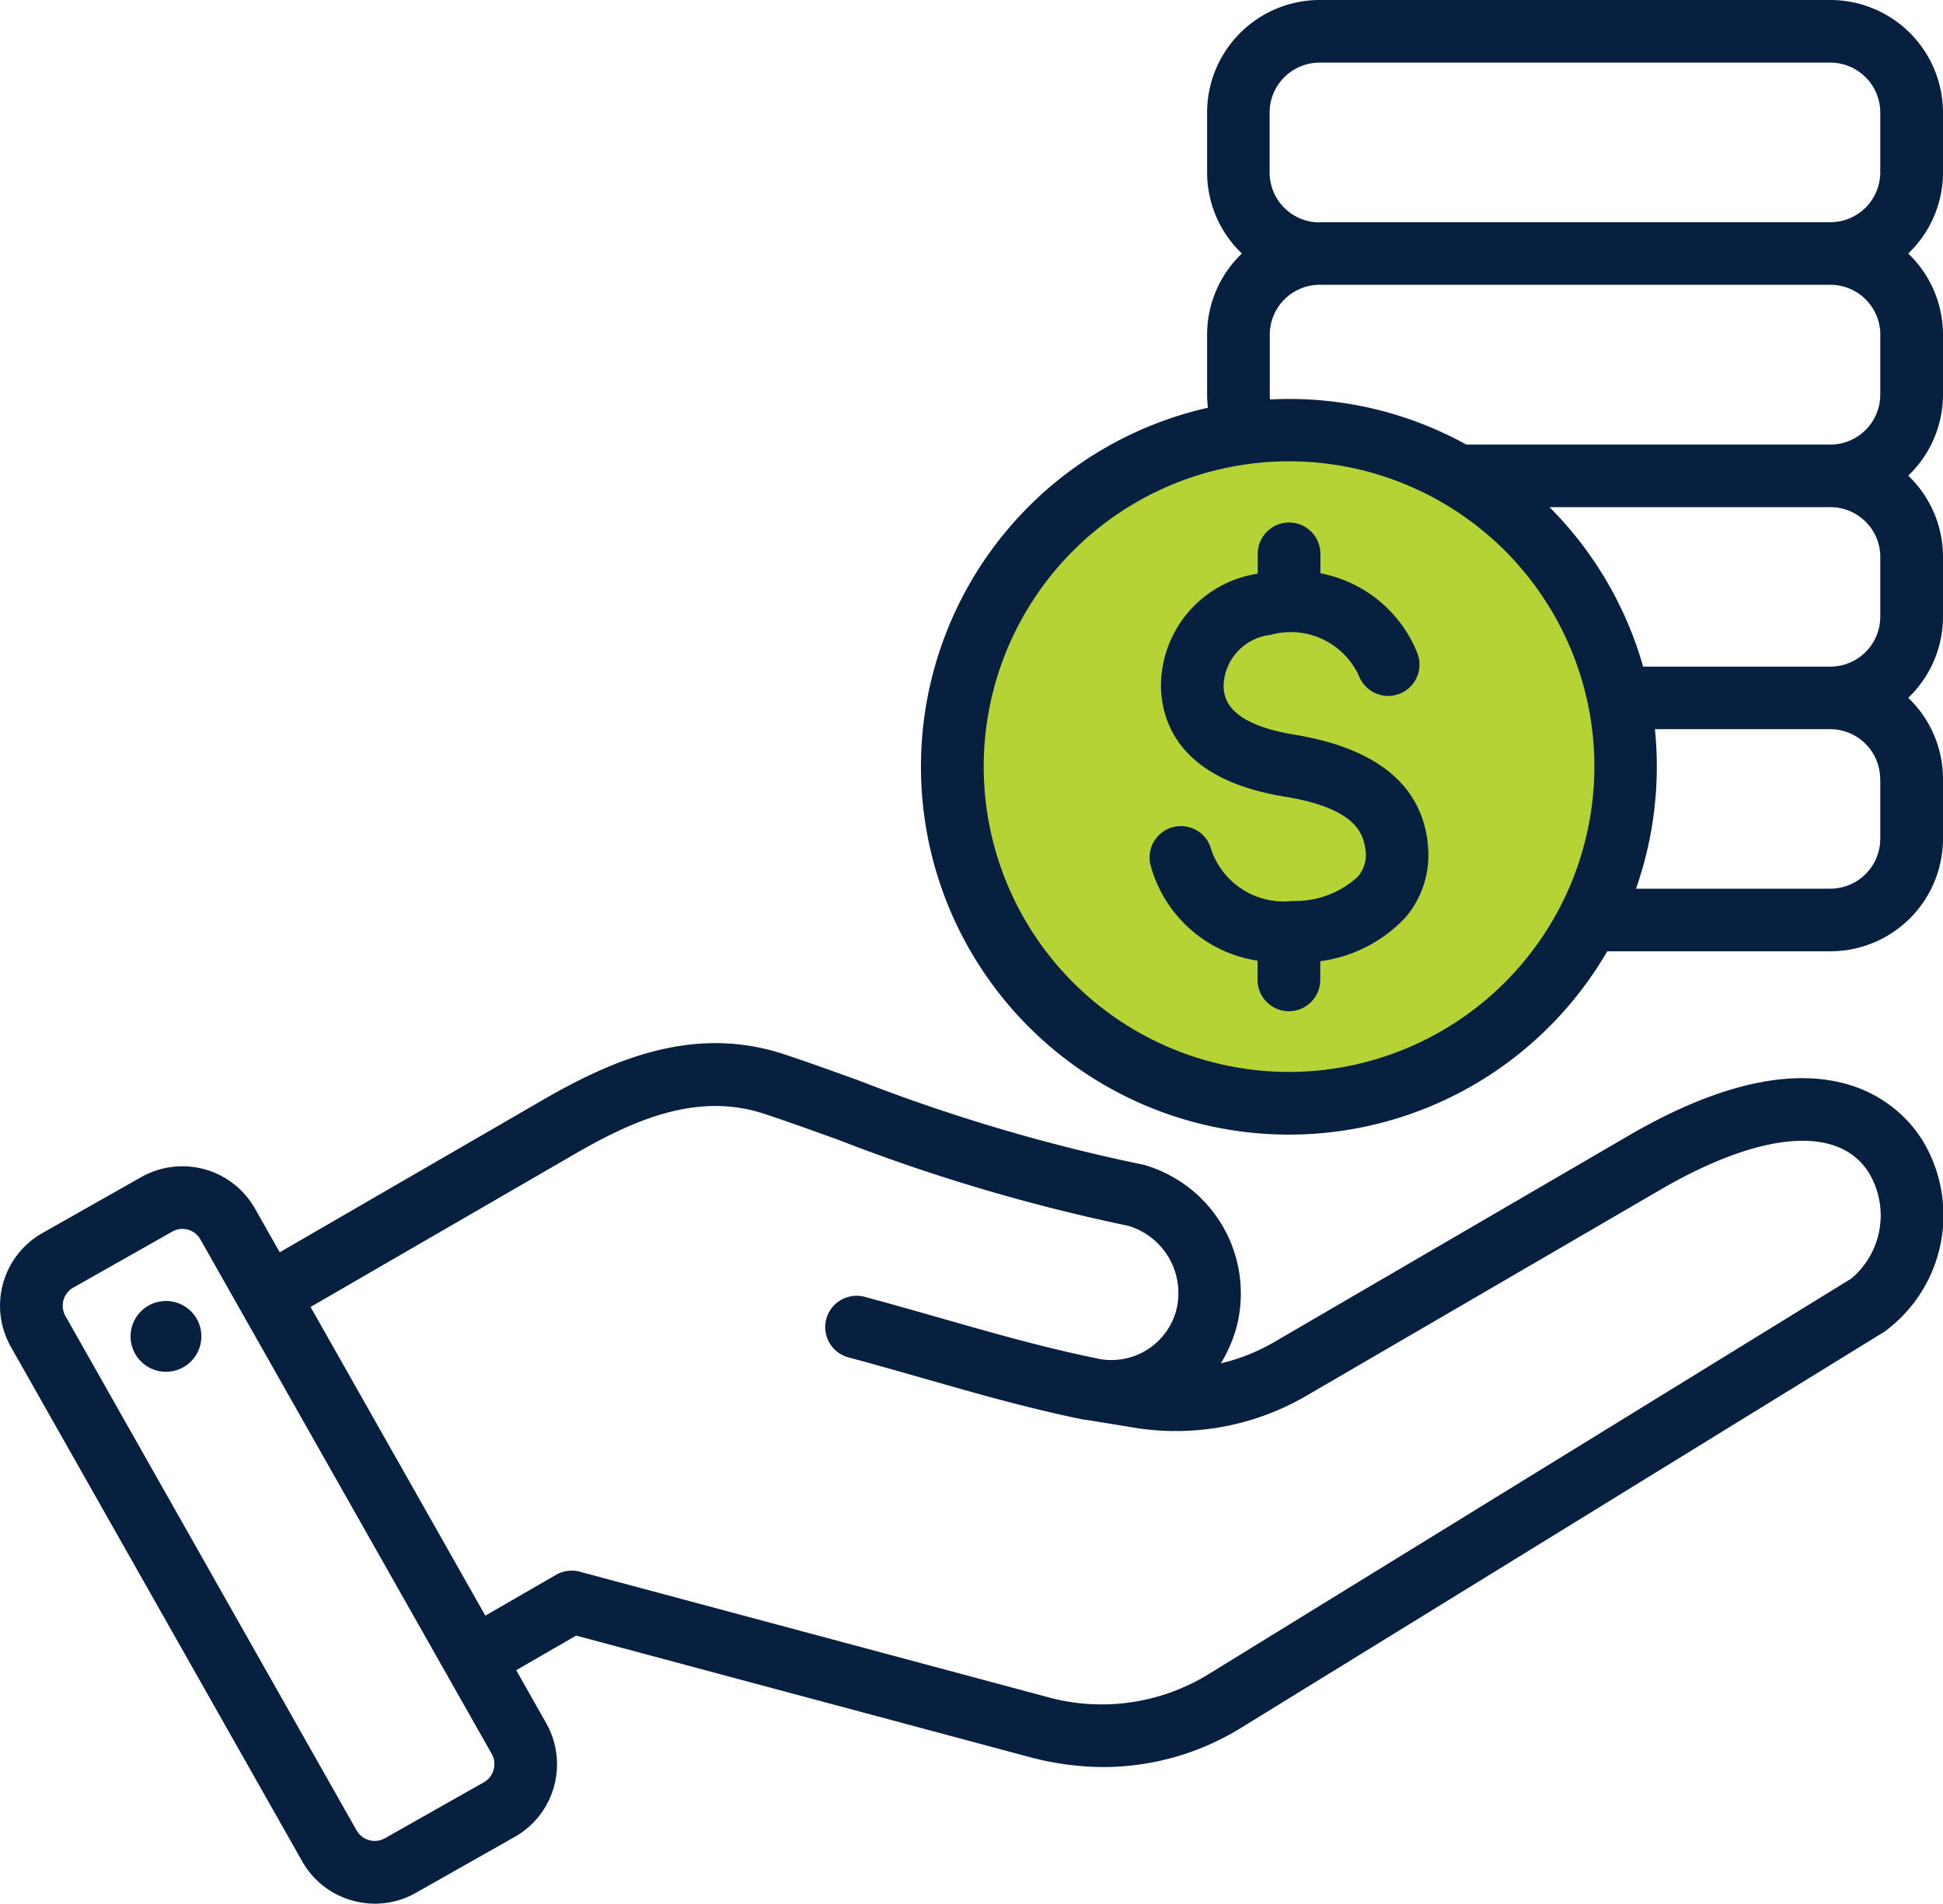
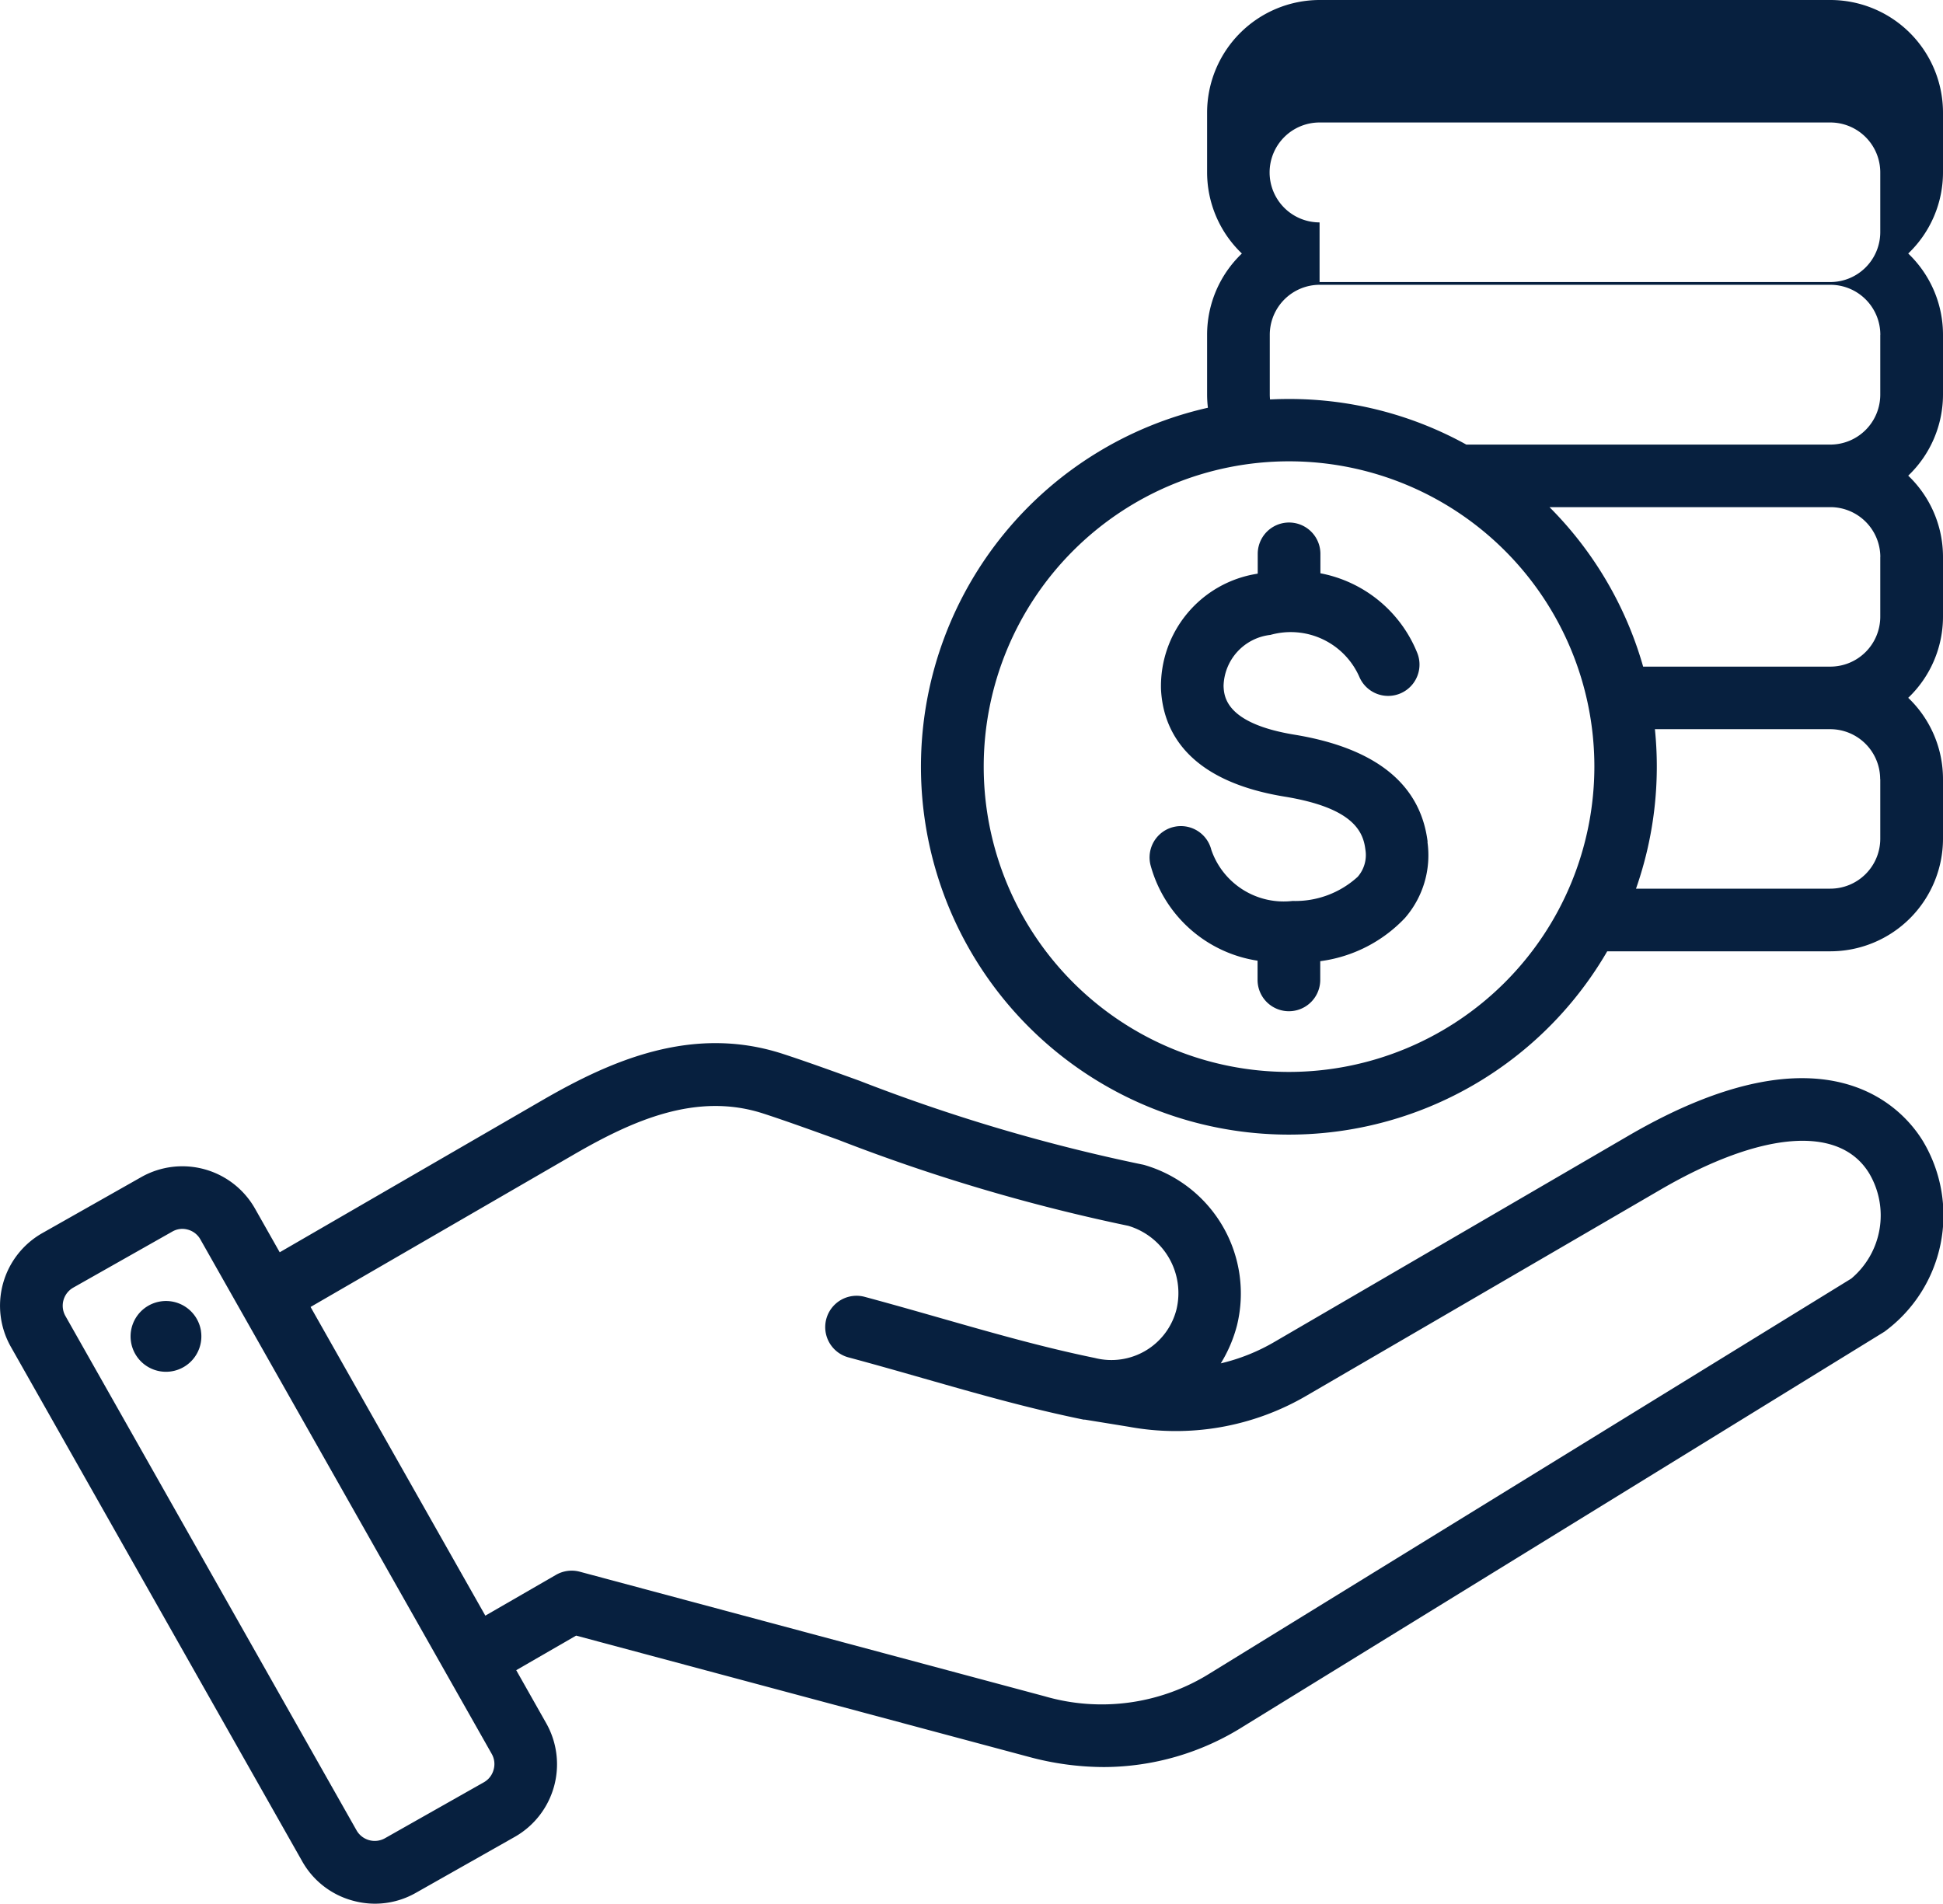
<svg xmlns="http://www.w3.org/2000/svg" width="70" height="68.589" viewBox="0 0 70 68.589">
  <g id="Group_9702" data-name="Group 9702" transform="translate(-766.25 -7189.302)">
-     <circle id="Ellipse_1016" data-name="Ellipse 1016" cx="12" cy="12" r="12" transform="translate(801 7205)" fill="#b5d334" />
-     <path id="Path_14569" data-name="Path 14569" d="M66.659,50.331,53.936,57.742a7.017,7.017,0,0,1-1.963.79,5.014,5.014,0,0,0,.582-1.361A4.821,4.821,0,0,0,49.27,51.4a1.132,1.132,0,0,0-.148-.037,63.729,63.729,0,0,1-10.166-3.013c-1.008-.364-1.959-.708-2.768-.971-3.257-1.057-6.2.251-8.653,1.67l-9.466,5.481-.892-1.577a3.008,3.008,0,0,0-4.092-1.134l-3.57,2.021a3.007,3.007,0,0,0-1.134,4.092l10.5,18.544a2.982,2.982,0,0,0,1.812,1.412A3.028,3.028,0,0,0,21.5,78a2.977,2.977,0,0,0,1.47-.389l3.57-2.02A3.008,3.008,0,0,0,27.672,71.5L26.59,69.587l2.158-1.246,16.3,4.366a10.43,10.43,0,0,0,2.708.37,9.466,9.466,0,0,0,5.033-1.466l23.09-14.218a5.2,5.2,0,0,0,1.4-6.852C76.609,49.43,73.875,46.128,66.659,50.331ZM25.774,73.176a.738.738,0,0,1-.349.449l-3.57,2.02a.754.754,0,0,1-1.014-.281L10.346,56.82a.75.75,0,0,1,.281-1.014l3.57-2.02a.732.732,0,0,1,.362-.1.756.756,0,0,1,.2.028.739.739,0,0,1,.45.348l10.5,18.544A.738.738,0,0,1,25.774,73.176Zm48.916-17.7L51.6,69.689a7.354,7.354,0,0,1-5.972.838L28.88,66.039a1.131,1.131,0,0,0-.857.113l-2.546,1.47L19.181,56.5l9.485-5.492c2.122-1.229,4.417-2.258,6.825-1.477.773.251,1.665.573,2.7.946a65.936,65.936,0,0,0,10.451,3.1,2.529,2.529,0,0,1,1.734,3.015,2.419,2.419,0,0,1-2.939,1.746c-1.874-.385-3.655-.894-5.54-1.432-.893-.255-1.818-.519-2.767-.774a1.129,1.129,0,0,0-.584,2.181c.932.25,1.847.511,2.732.764,1.942.555,3.776,1.078,5.752,1.482l.023,0,.022,0,1.582.257a9.339,9.339,0,0,0,6.418-1.127L67.8,52.282c3.662-2.133,6.482-2.35,7.542-.58a2.973,2.973,0,0,1-.647,3.769Zm-59.457,1.9a1.275,1.275,0,1,1-1.446-1.077A1.275,1.275,0,0,1,15.233,57.367Zm62.759-41.75V13.468a4.061,4.061,0,0,0-4.056-4.057h-18.4a4.061,4.061,0,0,0-4.056,4.057v2.149a4.045,4.045,0,0,0,1.253,2.928,4.044,4.044,0,0,0-1.253,2.927v2.149a4.026,4.026,0,0,0,.029.481A13.257,13.257,0,1,0,65.895,43.686h8.041a4.061,4.061,0,0,0,4.056-4.056V37.48a4.044,4.044,0,0,0-1.253-2.927,4.044,4.044,0,0,0,1.253-2.927V29.476a4.044,4.044,0,0,0-1.253-2.927,4.044,4.044,0,0,0,1.253-2.927V21.472a4.044,4.044,0,0,0-1.253-2.927,4.045,4.045,0,0,0,1.253-2.928ZM54.432,48.032a11,11,0,1,1,11-11A11.011,11.011,0,0,1,54.432,48.032Zm21.3-10.552v2.149a1.8,1.8,0,0,1-1.8,1.8h-7a13.284,13.284,0,0,0,.681-5.746h6.315a1.8,1.8,0,0,1,1.8,1.8Zm0-8v2.149a1.8,1.8,0,0,1-1.8,1.8H67.189a13.266,13.266,0,0,0-3.374-5.746H73.936A1.8,1.8,0,0,1,75.734,29.476Zm0-8v2.149a1.8,1.8,0,0,1-1.8,1.8H60.818a13.173,13.173,0,0,0-6.386-1.643q-.344,0-.684.017c-.006-.057-.01-.115-.01-.173V21.472a1.8,1.8,0,0,1,1.8-1.8h18.4A1.8,1.8,0,0,1,75.734,21.472Zm-20.2-4.056a1.8,1.8,0,0,1-1.8-1.8V13.468a1.8,1.8,0,0,1,1.8-1.8h18.4a1.8,1.8,0,0,1,1.8,1.8v2.149a1.8,1.8,0,0,1-1.8,1.8h-18.4Zm3.886,22.32a3.441,3.441,0,0,1-.808,2.739,5.117,5.117,0,0,1-3.054,1.559v.674a1.129,1.129,0,0,1-2.258,0v-.692a4.732,4.732,0,0,1-3.857-3.447,1.129,1.129,0,1,1,2.191-.546,2.758,2.758,0,0,0,2.926,1.841A3.33,3.33,0,0,0,56.907,41a1.194,1.194,0,0,0,.274-.989c-.082-.677-.489-1.505-2.92-1.9-3.544-.582-4.372-2.425-4.442-3.868a4.1,4.1,0,0,1,3.445-4.157l.04-.009v-.711a1.129,1.129,0,1,1,2.258,0v.7a4.709,4.709,0,0,1,3.482,2.852,1.129,1.129,0,1,1-2.082.874,2.7,2.7,0,0,0-3.2-1.506,1.9,1.9,0,0,0-1.689,1.845c.018.367.065,1.341,2.552,1.75,2.93.481,4.544,1.78,4.8,3.861Z" transform="translate(758.258 7179.891)" fill="#07203f" />
+     <path id="Path_14569" data-name="Path 14569" d="M66.659,50.331,53.936,57.742a7.017,7.017,0,0,1-1.963.79,5.014,5.014,0,0,0,.582-1.361A4.821,4.821,0,0,0,49.27,51.4a1.132,1.132,0,0,0-.148-.037,63.729,63.729,0,0,1-10.166-3.013c-1.008-.364-1.959-.708-2.768-.971-3.257-1.057-6.2.251-8.653,1.67l-9.466,5.481-.892-1.577a3.008,3.008,0,0,0-4.092-1.134l-3.57,2.021a3.007,3.007,0,0,0-1.134,4.092l10.5,18.544a2.982,2.982,0,0,0,1.812,1.412A3.028,3.028,0,0,0,21.5,78a2.977,2.977,0,0,0,1.47-.389l3.57-2.02A3.008,3.008,0,0,0,27.672,71.5L26.59,69.587l2.158-1.246,16.3,4.366a10.43,10.43,0,0,0,2.708.37,9.466,9.466,0,0,0,5.033-1.466l23.09-14.218a5.2,5.2,0,0,0,1.4-6.852C76.609,49.43,73.875,46.128,66.659,50.331ZM25.774,73.176a.738.738,0,0,1-.349.449l-3.57,2.02a.754.754,0,0,1-1.014-.281L10.346,56.82a.75.75,0,0,1,.281-1.014l3.57-2.02a.732.732,0,0,1,.362-.1.756.756,0,0,1,.2.028.739.739,0,0,1,.45.348l10.5,18.544A.738.738,0,0,1,25.774,73.176Zm48.916-17.7L51.6,69.689a7.354,7.354,0,0,1-5.972.838L28.88,66.039a1.131,1.131,0,0,0-.857.113l-2.546,1.47L19.181,56.5l9.485-5.492c2.122-1.229,4.417-2.258,6.825-1.477.773.251,1.665.573,2.7.946a65.936,65.936,0,0,0,10.451,3.1,2.529,2.529,0,0,1,1.734,3.015,2.419,2.419,0,0,1-2.939,1.746c-1.874-.385-3.655-.894-5.54-1.432-.893-.255-1.818-.519-2.767-.774a1.129,1.129,0,0,0-.584,2.181c.932.25,1.847.511,2.732.764,1.942.555,3.776,1.078,5.752,1.482l.023,0,.022,0,1.582.257a9.339,9.339,0,0,0,6.418-1.127L67.8,52.282c3.662-2.133,6.482-2.35,7.542-.58a2.973,2.973,0,0,1-.647,3.769Zm-59.457,1.9a1.275,1.275,0,1,1-1.446-1.077A1.275,1.275,0,0,1,15.233,57.367Zm62.759-41.75V13.468a4.061,4.061,0,0,0-4.056-4.057h-18.4a4.061,4.061,0,0,0-4.056,4.057v2.149a4.045,4.045,0,0,0,1.253,2.928,4.044,4.044,0,0,0-1.253,2.927v2.149a4.026,4.026,0,0,0,.029.481A13.257,13.257,0,1,0,65.895,43.686h8.041a4.061,4.061,0,0,0,4.056-4.056V37.48a4.044,4.044,0,0,0-1.253-2.927,4.044,4.044,0,0,0,1.253-2.927V29.476a4.044,4.044,0,0,0-1.253-2.927,4.044,4.044,0,0,0,1.253-2.927V21.472a4.044,4.044,0,0,0-1.253-2.927,4.045,4.045,0,0,0,1.253-2.928ZM54.432,48.032a11,11,0,1,1,11-11A11.011,11.011,0,0,1,54.432,48.032Zm21.3-10.552v2.149a1.8,1.8,0,0,1-1.8,1.8h-7a13.284,13.284,0,0,0,.681-5.746h6.315a1.8,1.8,0,0,1,1.8,1.8Zm0-8v2.149a1.8,1.8,0,0,1-1.8,1.8H67.189a13.266,13.266,0,0,0-3.374-5.746H73.936A1.8,1.8,0,0,1,75.734,29.476Zm0-8v2.149a1.8,1.8,0,0,1-1.8,1.8H60.818a13.173,13.173,0,0,0-6.386-1.643q-.344,0-.684.017c-.006-.057-.01-.115-.01-.173V21.472a1.8,1.8,0,0,1,1.8-1.8h18.4A1.8,1.8,0,0,1,75.734,21.472Zm-20.2-4.056a1.8,1.8,0,0,1-1.8-1.8a1.8,1.8,0,0,1,1.8-1.8h18.4a1.8,1.8,0,0,1,1.8,1.8v2.149a1.8,1.8,0,0,1-1.8,1.8h-18.4Zm3.886,22.32a3.441,3.441,0,0,1-.808,2.739,5.117,5.117,0,0,1-3.054,1.559v.674a1.129,1.129,0,0,1-2.258,0v-.692a4.732,4.732,0,0,1-3.857-3.447,1.129,1.129,0,1,1,2.191-.546,2.758,2.758,0,0,0,2.926,1.841A3.33,3.33,0,0,0,56.907,41a1.194,1.194,0,0,0,.274-.989c-.082-.677-.489-1.505-2.92-1.9-3.544-.582-4.372-2.425-4.442-3.868a4.1,4.1,0,0,1,3.445-4.157l.04-.009v-.711a1.129,1.129,0,1,1,2.258,0v.7a4.709,4.709,0,0,1,3.482,2.852,1.129,1.129,0,1,1-2.082.874,2.7,2.7,0,0,0-3.2-1.506,1.9,1.9,0,0,0-1.689,1.845c.018.367.065,1.341,2.552,1.75,2.93.481,4.544,1.78,4.8,3.861Z" transform="translate(758.258 7179.891)" fill="#07203f" />
  </g>
</svg>